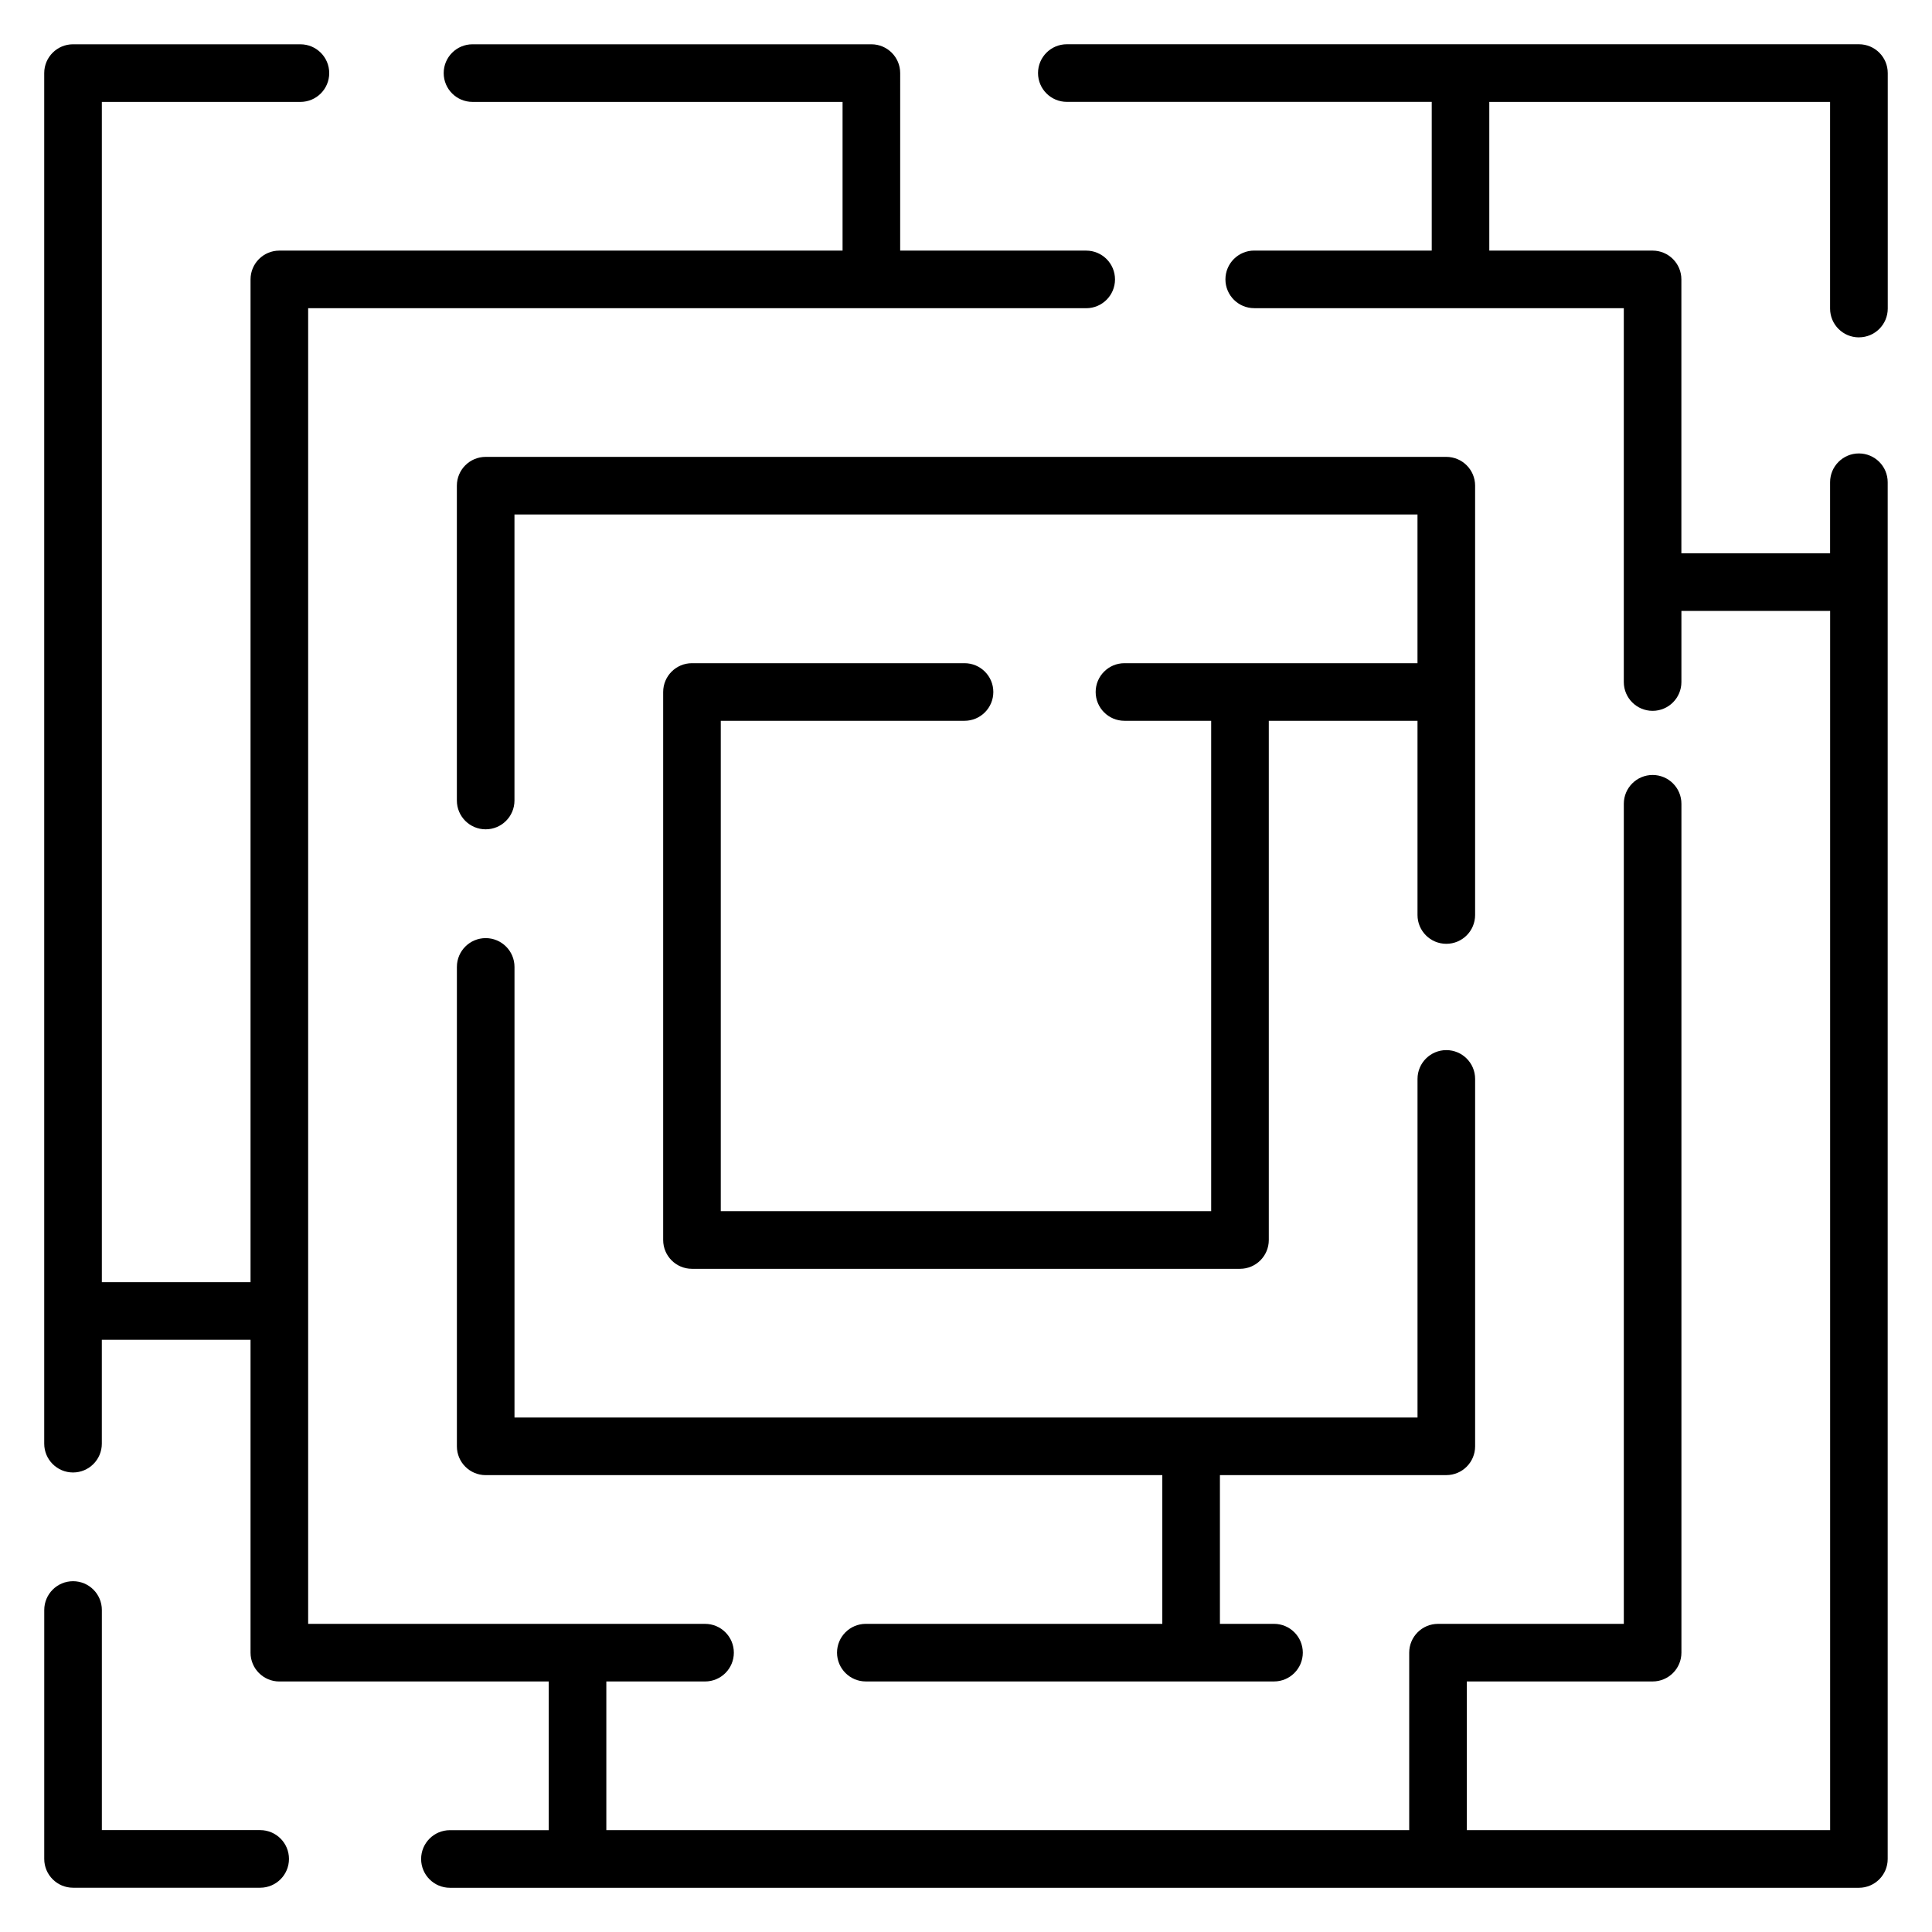
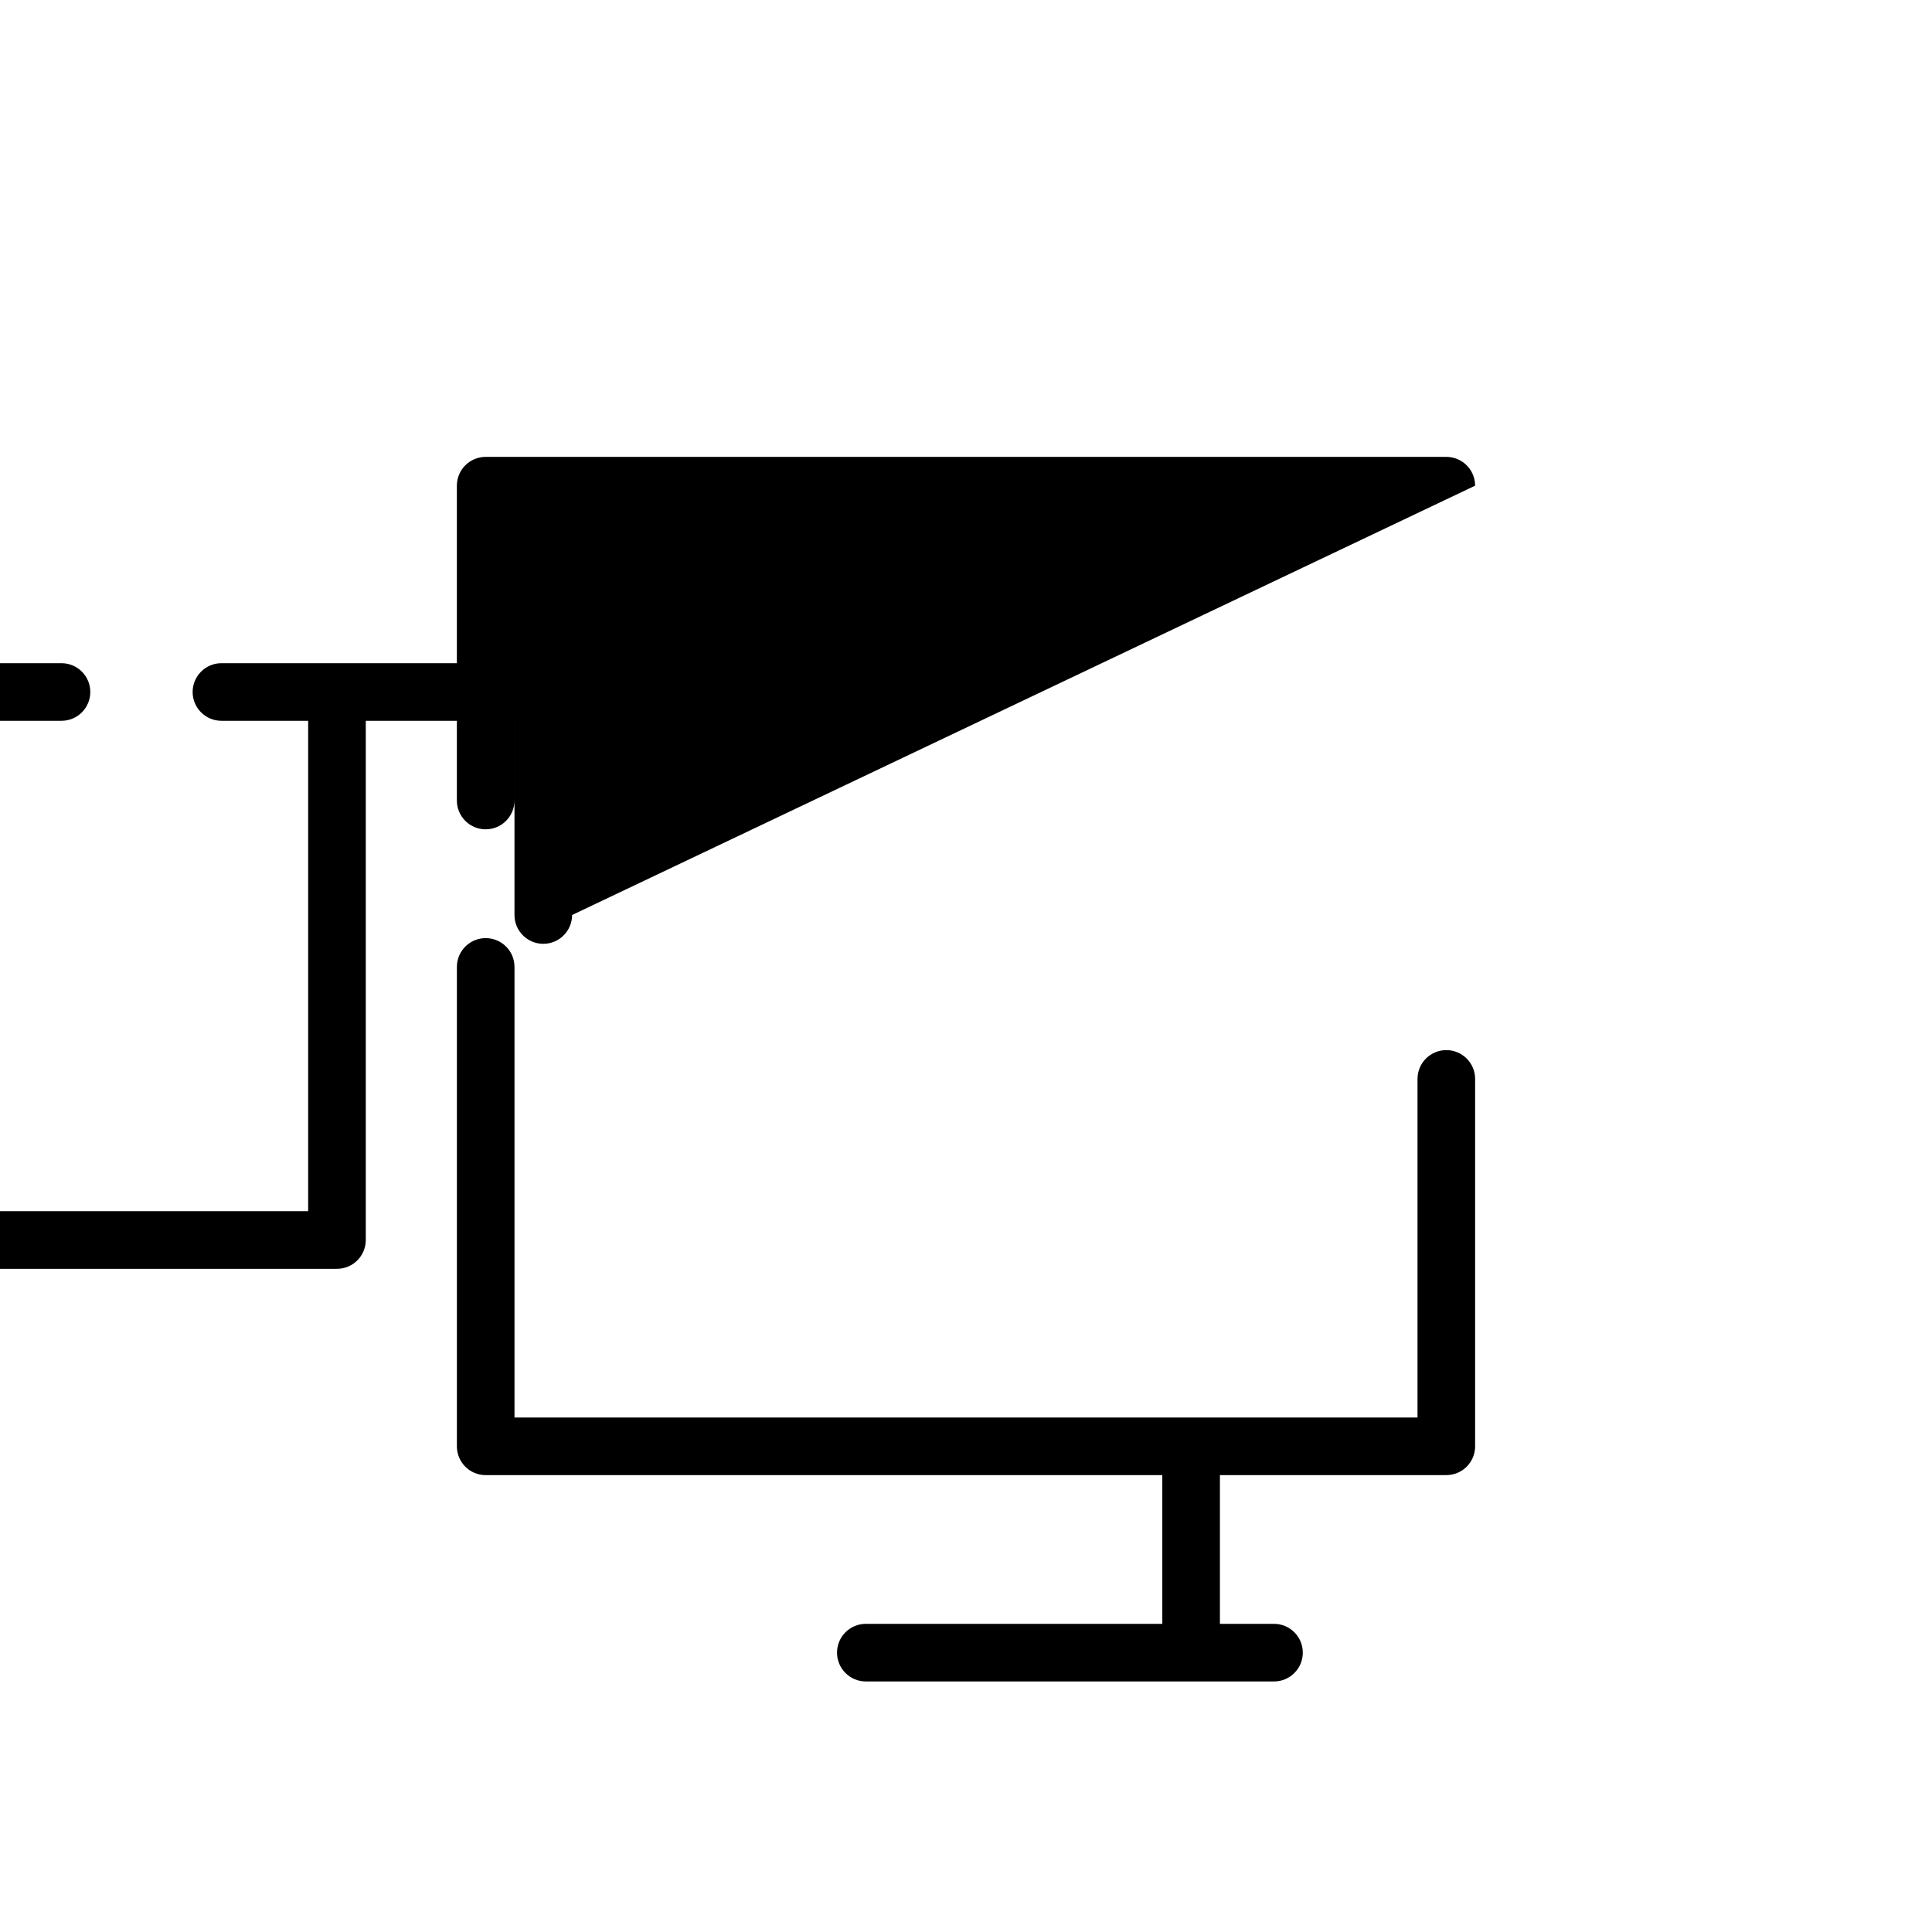
<svg xmlns="http://www.w3.org/2000/svg" fill="#000000" width="800px" height="800px" version="1.1" viewBox="144 144 512 512">
  <g>
-     <path d="m212.95 629h-41.957v-58.332c0-4.215-3.418-7.633-7.633-7.633-4.215 0-7.633 3.418-7.633 7.633l-0.004 65.965c0 4.215 3.418 7.633 7.633 7.633h49.59c4.215 0 7.633-3.418 7.633-7.633 0.004-4.215-3.414-7.633-7.629-7.633z" />
-     <path d="m636.64 233.4c4.215 0 7.633-3.418 7.633-7.633v-62.406c0-4.215-3.418-7.633-7.633-7.633h-209.92c-4.215 0-7.633 3.418-7.633 7.633s3.418 7.633 7.633 7.633h96.703v39.41h-47.039c-4.215 0-7.633 3.418-7.633 7.633s3.418 7.633 7.633 7.633h97.941v99.078c0 4.215 3.418 7.633 7.633 7.633 4.215 0 7.633-3.418 7.633-7.633v-18.848h39.414v323.11h-96.285v-39.406h49.242c4.215 0 7.633-3.418 7.633-7.633v-224.96c0-4.215-3.418-7.633-7.633-7.633-4.215 0-7.633 3.418-7.633 7.633v217.33h-49.242c-4.215 0-7.633 3.418-7.633 7.633v47.039h-212.77v-39.406h26.16c4.215 0 7.633-3.418 7.633-7.633s-3.418-7.633-7.633-7.633h-105.18v-348.66h206.19c4.215 0 7.633-3.418 7.633-7.633s-3.418-7.633-7.633-7.633h-49.301l0.004-47.043c0-4.215-3.418-7.633-7.633-7.633h-105.71c-4.215 0-7.633 3.418-7.633 7.633s3.418 7.633 7.633 7.633h98.074v39.41h-149.26c-4.215 0-7.633 3.418-7.633 7.633v265.74h-39.406v-312.78h52.625c4.215 0 7.633-3.418 7.633-7.633 0-4.215-3.418-7.633-7.633-7.633l-60.262-0.004c-4.215 0-7.633 3.418-7.633 7.633v363.22c0 4.215 3.418 7.633 7.633 7.633s7.633-3.418 7.633-7.633v-27.539h39.41v82.926c0 4.215 3.418 7.633 7.633 7.633h71.387v39.406h-26.18c-4.215 0-7.633 3.418-7.633 7.633 0 4.215 3.418 7.633 7.633 7.633h373.39c4.215 0 7.633-3.418 7.633-7.633v-364.85c0-4.215-3.418-7.633-7.633-7.633-4.215 0-7.633 3.418-7.633 7.633v18.844h-39.41v-72.598c0-4.215-3.418-7.633-7.633-7.633h-43.27v-39.406h90.312v54.773c0 4.211 3.418 7.629 7.633 7.629z" />
-     <path d="m534.92 272.71c0-4.215-3.418-7.633-7.633-7.633h-254.58c-4.215 0-7.633 3.418-7.633 7.633v83.434c0 4.215 3.418 7.633 7.633 7.633 4.215 0 7.633-3.418 7.633-7.633v-75.801h239.31v39.41h-77.656c-4.215 0-7.633 3.418-7.633 7.633 0 4.215 3.418 7.633 7.633 7.633h22.98v129.96h-129.96v-129.96h64.594c4.215 0 7.633-3.418 7.633-7.633 0-4.215-3.418-7.633-7.633-7.633h-72.227c-4.215 0-7.633 3.418-7.633 7.633v145.23c0 4.215 3.418 7.633 7.633 7.633h145.23c4.215 0 7.633-3.418 7.633-7.633v-137.59h39.41v51.461c0 4.215 3.418 7.633 7.633 7.633 4.215 0 7.633-3.418 7.633-7.633z" />
+     <path d="m534.92 272.71c0-4.215-3.418-7.633-7.633-7.633h-254.58c-4.215 0-7.633 3.418-7.633 7.633v83.434c0 4.215 3.418 7.633 7.633 7.633 4.215 0 7.633-3.418 7.633-7.633v-75.801v39.41h-77.656c-4.215 0-7.633 3.418-7.633 7.633 0 4.215 3.418 7.633 7.633 7.633h22.98v129.96h-129.96v-129.96h64.594c4.215 0 7.633-3.418 7.633-7.633 0-4.215-3.418-7.633-7.633-7.633h-72.227c-4.215 0-7.633 3.418-7.633 7.633v145.23c0 4.215 3.418 7.633 7.633 7.633h145.23c4.215 0 7.633-3.418 7.633-7.633v-137.59h39.41v51.461c0 4.215 3.418 7.633 7.633 7.633 4.215 0 7.633-3.418 7.633-7.633z" />
    <path d="m527.29 534.92c4.215 0 7.633-3.418 7.633-7.633v-97.363c0-4.215-3.418-7.633-7.633-7.633-4.215 0-7.633 3.418-7.633 7.633v89.73h-239.31v-119.41c0-4.215-3.418-7.633-7.633-7.633-4.215 0-7.633 3.418-7.633 7.633v127.05c0 4.215 3.418 7.633 7.633 7.633h179.31v39.41h-78.57c-4.215 0-7.633 3.418-7.633 7.633s3.418 7.633 7.633 7.633h108.17c4.215 0 7.633-3.418 7.633-7.633s-3.418-7.633-7.633-7.633h-14.332v-39.41z" />
  </g>
</svg>